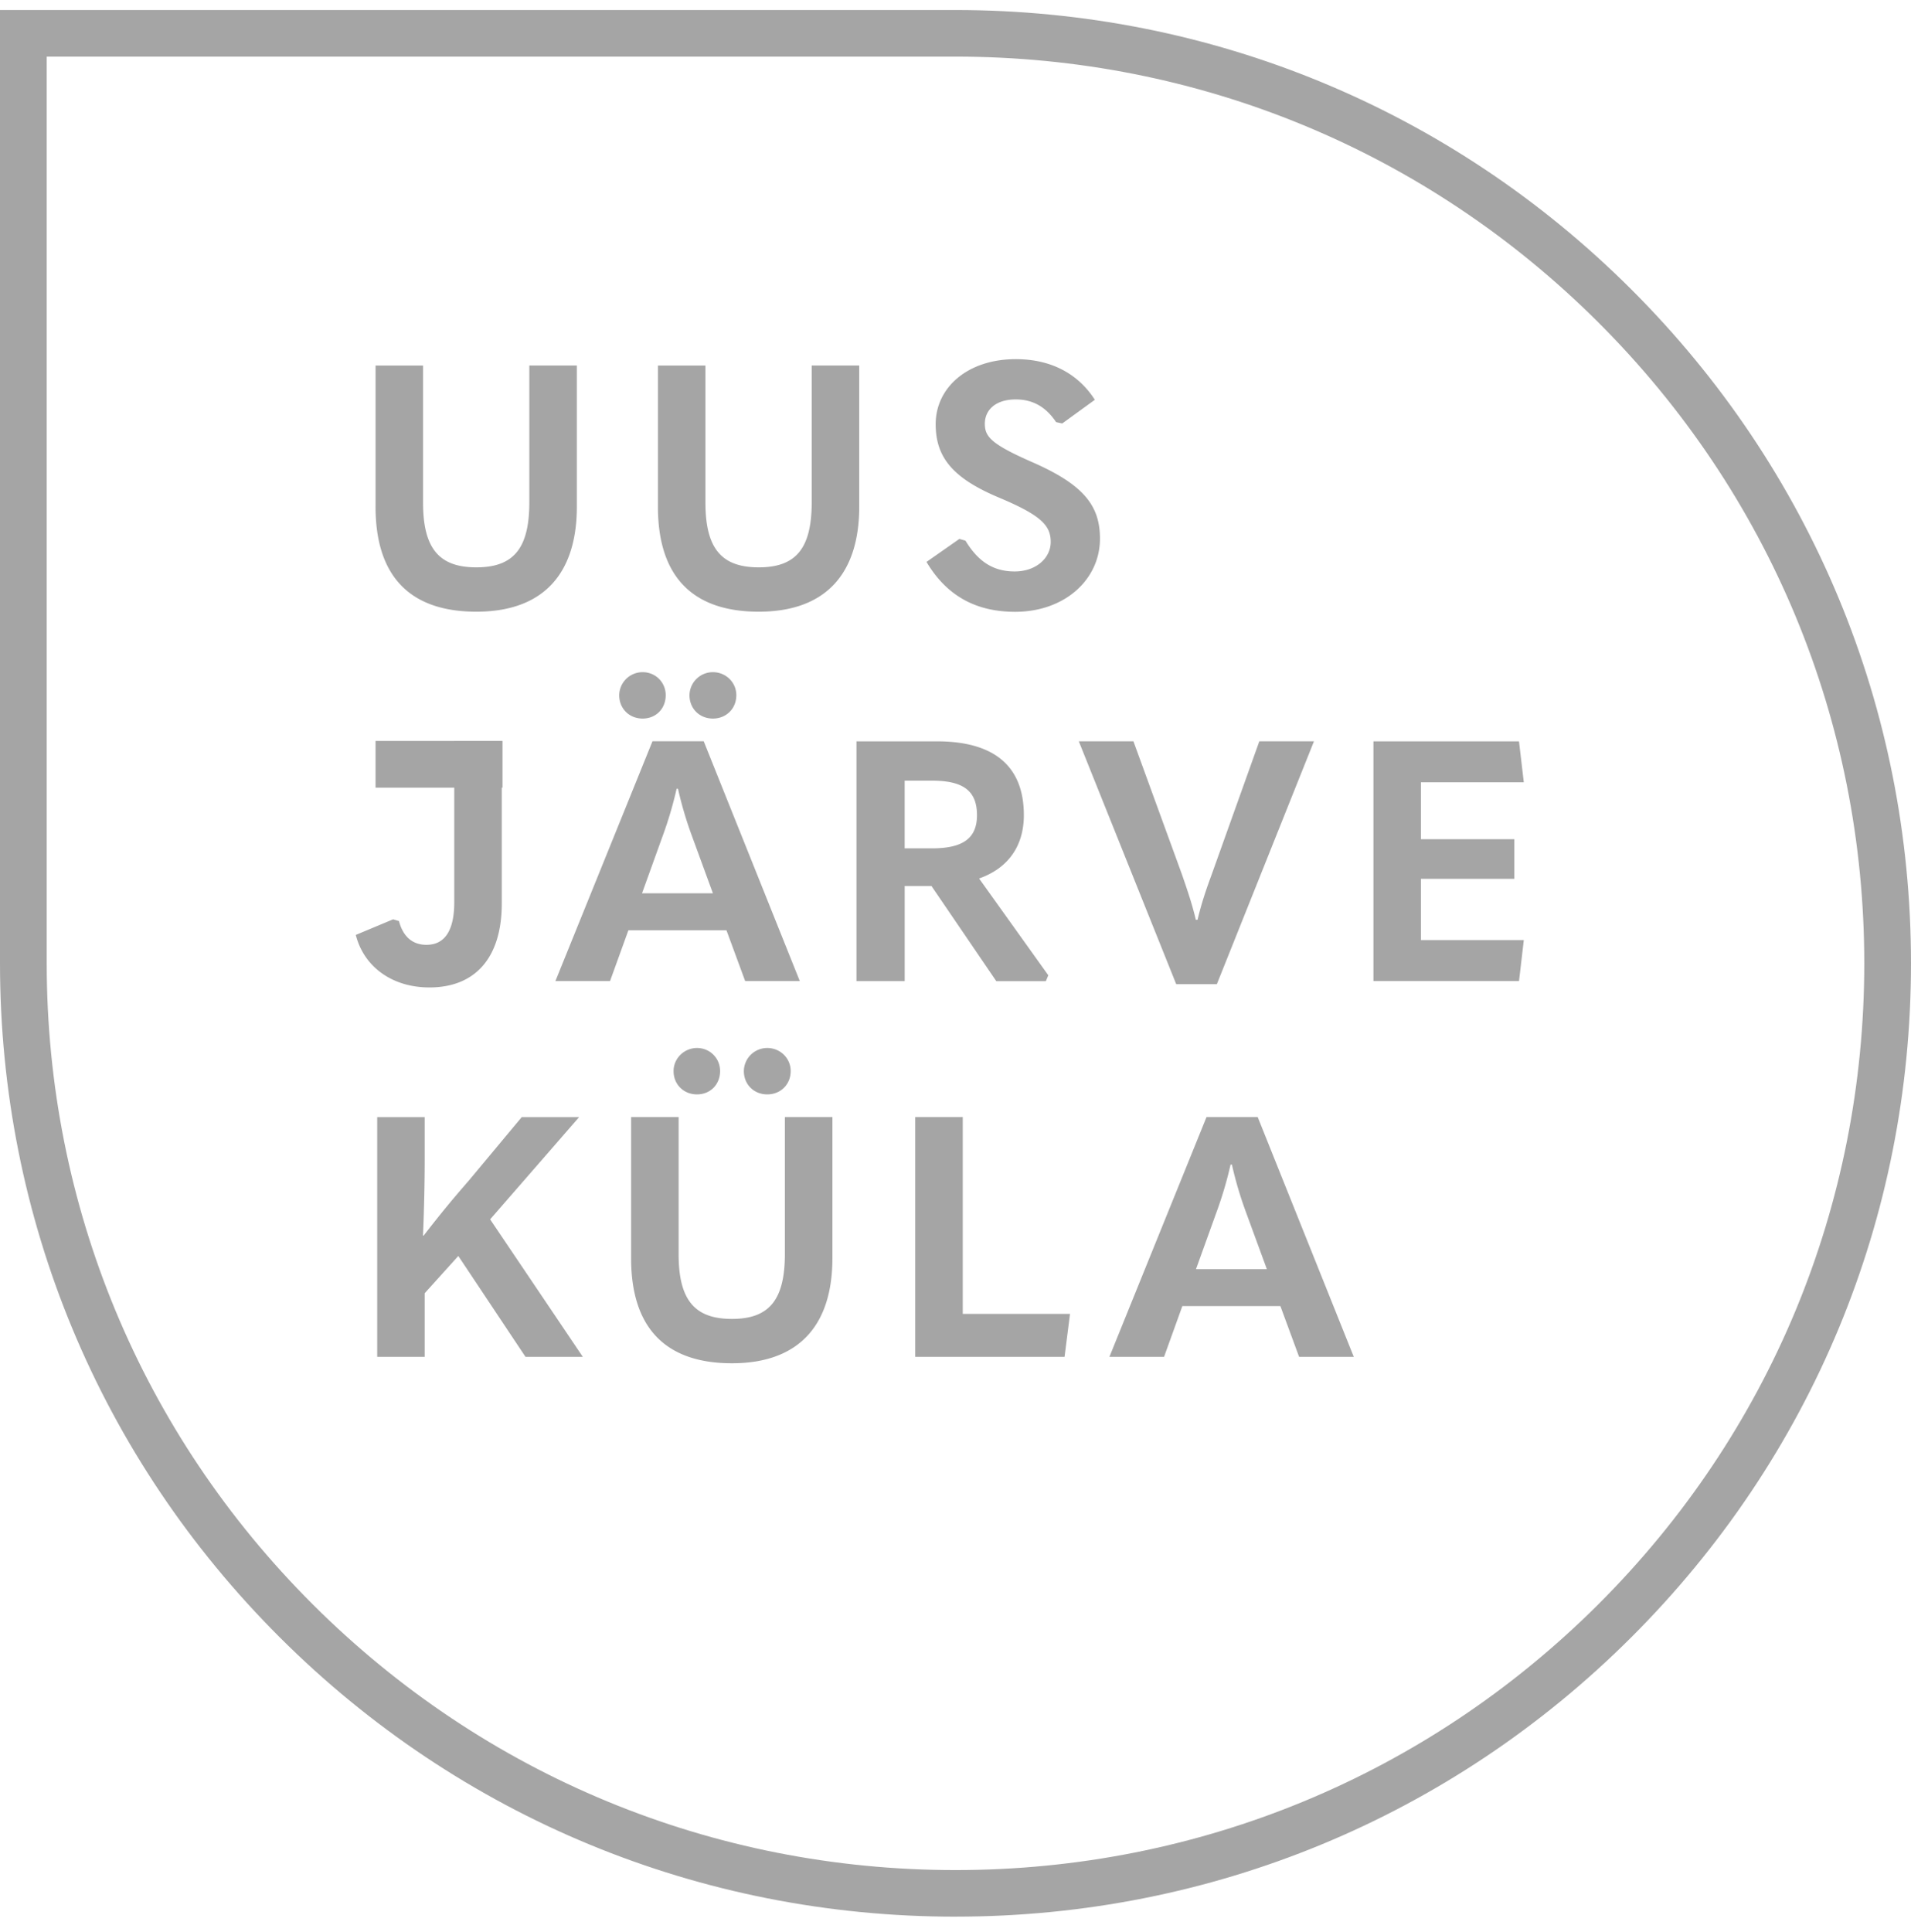
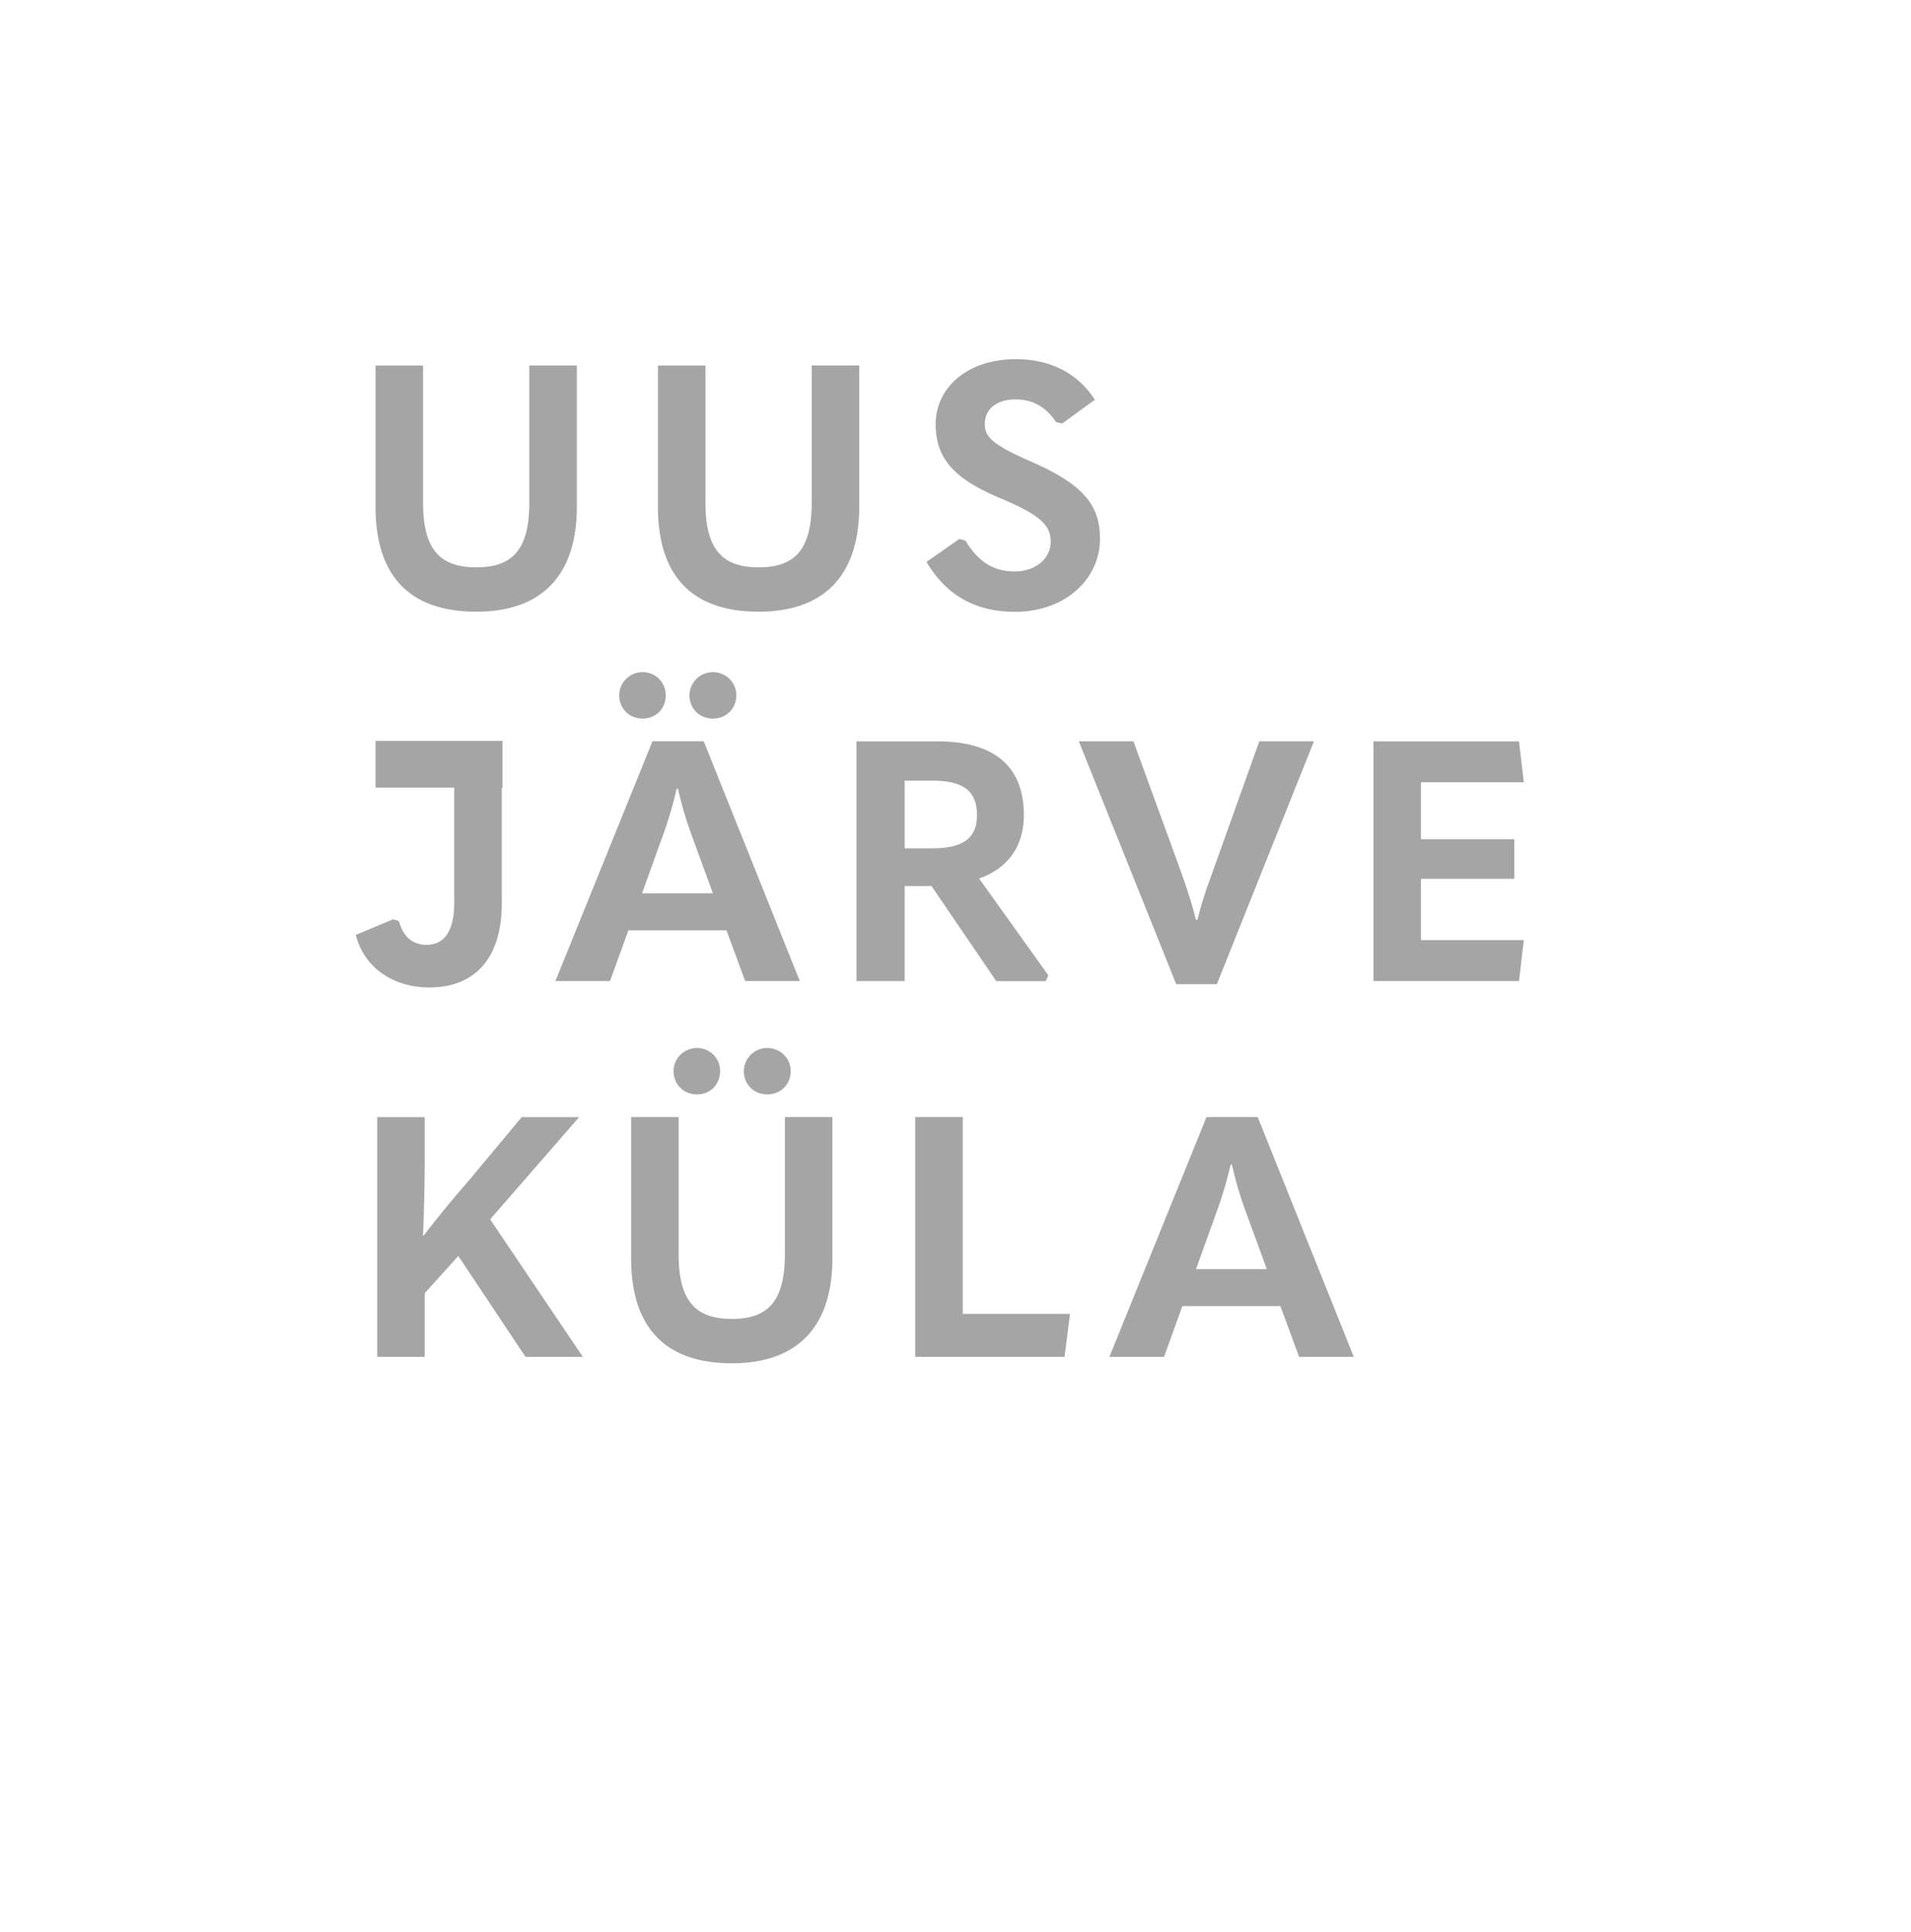
<svg xmlns="http://www.w3.org/2000/svg" width="94" height="95" fill="none">
-   <path d="M47 94.261c-12.555 0-24.358-4.878-33.234-13.732C4.89 71.674 0 59.9 0 47.377V.493h47c12.555 0 24.358 4.877 33.234 13.732C89.11 23.079 94 34.853 94 47.377c0 12.524-4.89 24.297-13.766 33.152C71.358 89.383 59.555 94.26 47 94.26ZM2.298 2.785v44.592c0 11.91 4.65 23.109 13.092 31.532C23.834 87.333 35.06 91.97 47 91.97c11.94 0 23.166-4.64 31.61-13.06 8.445-8.423 13.092-19.622 13.092-31.532s-4.65-23.11-13.092-31.533C70.166 7.424 58.94 2.784 47 2.784H2.298Z" fill="#A5A5A5" />
  <path d="M18.473 24.921v-6.944h2.337v6.745c0 2.266.802 3.18 2.621 3.18 1.82 0 2.606-.918 2.606-3.196v-6.73h2.337v6.945c0 3.298-1.653 5.162-4.943 5.162-3.29 0-4.958-1.766-4.958-5.162ZM32.363 24.921v-6.944H34.7v6.745c0 2.266.802 3.18 2.622 3.18 1.82 0 2.605-.918 2.605-3.196v-6.73h2.337v6.945c0 3.298-1.653 5.162-4.942 5.162-3.29 0-4.959-1.766-4.959-5.162ZM45.57 27.637l1.62-1.133.3.085c.636 1.048 1.385 1.515 2.423 1.515s1.77-.65 1.77-1.45c0-.8-.451-1.3-2.503-2.165-2.32-.966-3.155-1.998-3.155-3.63 0-1.799 1.57-3.196 3.94-3.196 1.755 0 3.074.73 3.889 1.998l-1.604 1.165-.301-.065c-.468-.699-1.087-1.117-1.987-1.117-.969 0-1.519.5-1.519 1.199 0 .65.334 1.015 2.439 1.933 2.47 1.1 3.224 2.131 3.224 3.715 0 2.014-1.738 3.598-4.173 3.598-1.905 0-3.355-.767-4.357-2.449M19.625 45.3c.2.751.651 1.166 1.352 1.166.867 0 1.368-.65 1.368-2.1v-7.91h2.337v7.976c0 2.648-1.287 4.13-3.558 4.13-1.836 0-3.224-1.015-3.623-2.583l1.836-.767.285.085.003.003ZM36.654 48.248l-.92-2.497H30.91l-.903 2.497H27.32l4.775-11.793h2.52l4.726 11.793h-2.687ZM30.458 34.19a1.15 1.15 0 0 1 1.152-1.133c.635 0 1.136.5 1.136 1.133 0 .666-.484 1.149-1.136 1.149-.65 0-1.152-.483-1.152-1.15Zm1.12 9.742h3.489l-1.018-2.782a18.378 18.378 0 0 1-.7-2.363h-.066a18.902 18.902 0 0 1-.7 2.363l-1.002 2.782h-.003Zm2.337-9.742a1.15 1.15 0 0 1 1.152-1.133c.635 0 1.152.5 1.152 1.133 0 .666-.501 1.149-1.152 1.149-.652 0-1.152-.483-1.152-1.15ZM51.563 47.968l-.118.284h-2.439l-3.188-4.679H44.5v4.679h-2.37V36.459h3.958c2.788 0 4.274 1.198 4.274 3.63 0 1.532-.785 2.616-2.202 3.115l3.407 4.764h-.004Zm-7.064-9.576v3.33h1.336c1.518 0 2.222-.483 2.222-1.632 0-1.231-.717-1.698-2.222-1.698h-1.336ZM57.856 48.399l-4.791-11.943h2.687l2.386 6.546c.216.633.484 1.38.684 2.233h.085c.2-.849.452-1.567.684-2.197l2.353-6.58h2.688l-4.776 11.944h-2.003l.003-.003ZM67.558 36.459h7.16l.236 2.014h-5.06v2.799h4.593v1.949h-4.593v3.013h5.06l-.235 2.015h-7.161v-11.79ZM25.85 66.731l-3.306-4.962-1.653 1.831v3.131h-2.336V54.94h2.336v2.047c0 1.198-.032 2.582-.085 3.78h.033c.733-.95 1.4-1.766 2.186-2.664l2.638-3.163h2.822l-4.376 5.028 4.559 6.761h-2.821l.003.003ZM31.044 61.883v-6.945h2.337v6.746c0 2.266.802 3.18 2.622 3.18 1.82 0 2.605-.918 2.605-3.197v-6.729h2.337v6.945c0 3.297-1.653 5.162-4.942 5.162-3.29 0-4.959-1.767-4.959-5.162Zm3.24-10.343c.635 0 1.136.5 1.136 1.133 0 .666-.484 1.149-1.136 1.149-.65 0-1.152-.483-1.152-1.15 0-.617.518-1.132 1.153-1.132Zm3.457 0c.635 0 1.152.5 1.152 1.133 0 .666-.5 1.149-1.152 1.149-.652 0-1.152-.483-1.152-1.15a1.15 1.15 0 0 1 1.152-1.132ZM45.017 54.938h2.34v9.678h5.276l-.269 2.115h-7.347V54.94ZM63.902 66.731l-.92-2.497h-4.824l-.9 2.497H54.57l4.776-11.792h2.52l4.726 11.792h-2.69Zm-5.077-4.313h3.49l-1.019-2.781a18.352 18.352 0 0 1-.7-2.364h-.065a18.909 18.909 0 0 1-.7 2.364l-1.002 2.781h-.004Z" fill="#A5A5A5" />
  <path d="M24.718 36.44h-6.245v2.297h6.245V36.44Z" fill="#A5A5A5" />
</svg>